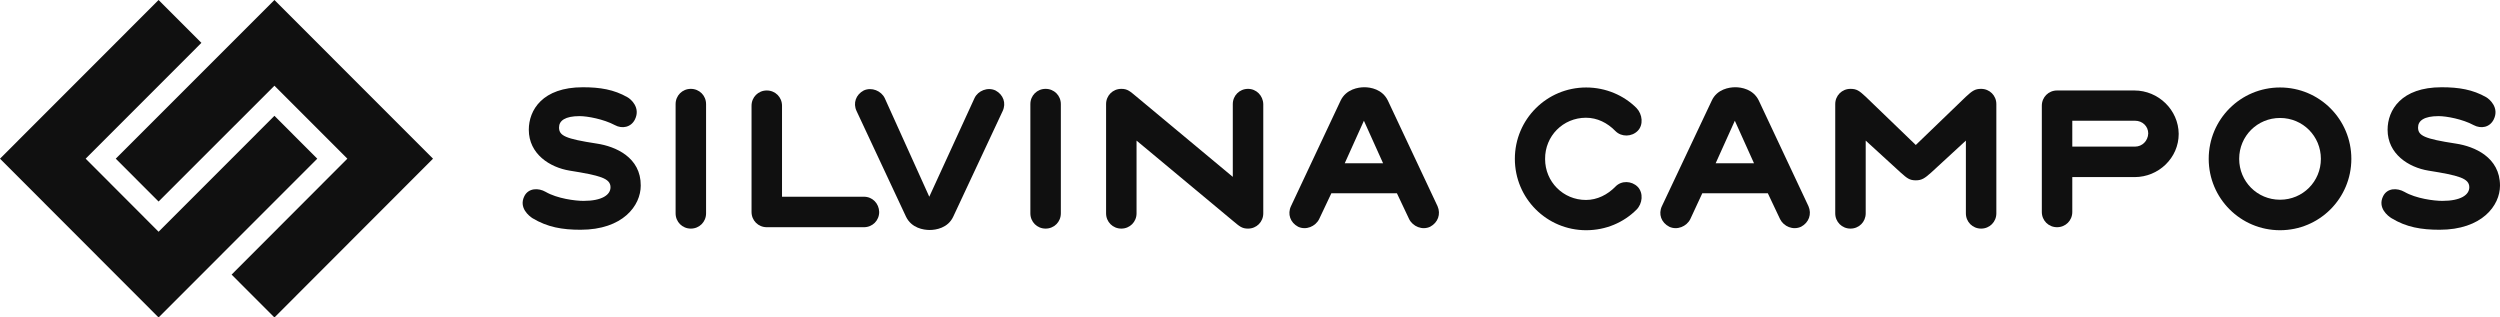
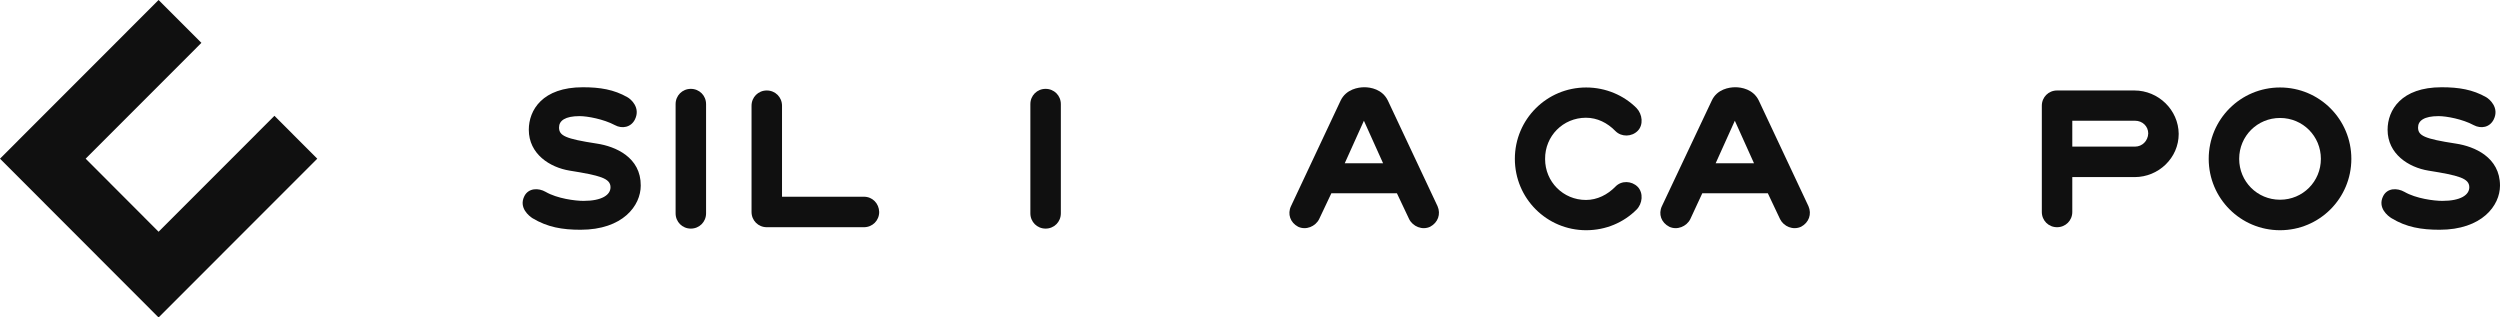
<svg xmlns="http://www.w3.org/2000/svg" width="252" height="32" viewBox="0 0 252 32" fill="none">
  <path d="M60.167 14.475C56.979 13.986 56.351 13.684 56.351 12.845C56.351 12.17 56.956 11.705 58.422 11.705C59.213 11.705 60.842 12.007 61.982 12.613C62.703 13.008 63.61 12.845 64.006 12.031C64.587 10.843 63.587 9.982 63.238 9.796C61.889 9.027 60.493 8.795 58.748 8.795C54.676 8.795 53.303 11.099 53.303 13.078C53.303 15.523 55.42 16.873 57.421 17.199C60.469 17.688 61.539 17.967 61.539 18.875C61.539 19.644 60.679 20.249 58.817 20.249C57.98 20.249 56.165 20.016 55.002 19.341C54.28 18.922 53.28 18.945 52.861 19.76C52.256 20.947 53.35 21.785 53.676 21.995C55.188 22.903 56.677 23.159 58.515 23.159C62.796 23.159 64.587 20.715 64.587 18.712C64.611 15.849 62.028 14.755 60.167 14.475Z" fill="#101010" />
  <path d="M69.636 8.957C68.775 8.957 68.101 9.633 68.101 10.494V21.506C68.101 22.367 68.775 23.043 69.636 23.043C70.497 23.043 71.172 22.367 71.172 21.506V10.494C71.172 9.633 70.497 8.957 69.636 8.957Z" fill="#101010" />
  <path d="M87.086 19.83H78.827V10.657C78.827 9.796 78.152 9.12 77.291 9.12C76.43 9.12 75.755 9.796 75.755 10.657V21.366C75.755 22.228 76.43 22.903 77.291 22.903H87.086C87.947 22.903 88.622 22.228 88.622 21.366C88.599 20.505 87.947 19.83 87.086 19.83Z" fill="#101010" />
-   <path d="M100.348 9.12C99.557 8.748 98.58 9.144 98.231 9.889L93.671 19.83L89.18 9.889C88.831 9.167 87.877 8.748 87.063 9.12C86.272 9.54 85.969 10.401 86.342 11.192L91.321 21.832C91.879 22.996 93.089 23.182 93.717 23.182C94.322 23.182 95.555 22.996 96.09 21.832L101.069 11.192C101.442 10.401 101.139 9.54 100.348 9.12Z" fill="#101010" />
  <path d="M105.397 8.957C104.536 8.957 103.861 9.633 103.861 10.494V21.506C103.861 22.367 104.536 23.043 105.397 23.043C106.258 23.043 106.933 22.367 106.933 21.506V10.494C106.933 9.633 106.258 8.957 105.397 8.957Z" fill="#101010" />
-   <path d="M125.802 8.957C124.941 8.957 124.266 9.633 124.266 10.494V17.828L114.564 9.749C113.889 9.19 113.657 8.957 113.029 8.957C112.168 8.957 111.493 9.633 111.493 10.494V21.506C111.493 22.367 112.168 23.043 113.029 23.043C113.889 23.043 114.564 22.367 114.564 21.506V14.172L124.266 22.251C124.941 22.81 125.174 23.043 125.802 23.043C126.663 23.043 127.338 22.367 127.338 21.506V10.494C127.314 9.633 126.64 8.957 125.802 8.957Z" fill="#101010" />
  <path d="M135.551 16.454L137.482 12.17L139.413 16.454H135.551ZM139.901 10.145C139.343 8.981 138.133 8.794 137.528 8.794C136.923 8.794 135.69 8.981 135.132 10.145L130.13 20.784C129.757 21.576 130.06 22.437 130.851 22.856C131.642 23.229 132.596 22.833 132.968 22.088L134.201 19.481H140.809L142.042 22.088C142.414 22.833 143.368 23.229 144.159 22.856C144.95 22.437 145.253 21.576 144.904 20.784L139.901 10.145Z" fill="#101010" />
  <path d="M159.864 11.868C161.004 11.868 162.028 12.38 162.842 13.218C163.447 13.823 164.471 13.8 165.076 13.195C165.681 12.589 165.564 11.518 164.96 10.89C163.68 9.609 161.865 8.818 159.887 8.818C155.909 8.818 152.698 12.03 152.698 16.012C152.698 19.993 155.909 23.206 159.887 23.206C161.888 23.206 163.68 22.414 164.96 21.133C165.564 20.528 165.681 19.457 165.076 18.829C164.471 18.223 163.447 18.177 162.842 18.805C162.051 19.62 161.004 20.156 159.864 20.156C157.561 20.156 155.746 18.317 155.746 16.035C155.723 13.707 157.561 11.868 159.864 11.868Z" fill="#101010" />
  <path d="M172.94 16.454L174.871 12.17L176.802 16.454H172.94ZM177.291 10.145C176.732 8.981 175.523 8.794 174.918 8.794C174.313 8.794 173.08 8.981 172.544 10.145L167.519 20.784C167.147 21.576 167.449 22.437 168.263 22.856C169.054 23.229 170.008 22.833 170.381 22.088L171.591 19.481H178.198L179.431 22.088C179.804 22.833 180.734 23.229 181.549 22.856C182.34 22.437 182.642 21.576 182.293 20.784L177.291 10.145Z" fill="#101010" />
-   <path d="M199.697 8.957C199.092 8.957 198.813 9.144 198.161 9.749L193.112 14.615L188.063 9.749C187.412 9.144 187.156 8.957 186.528 8.957C185.667 8.957 184.992 9.633 184.992 10.494V21.506C184.992 22.367 185.667 23.043 186.528 23.043C187.389 23.043 188.063 22.367 188.063 21.506V14.172L191.577 17.385C192.228 17.967 192.484 18.177 193.112 18.177C193.717 18.177 194.02 17.967 194.671 17.385L198.161 14.172V21.506C198.161 22.367 198.836 23.043 199.697 23.043C200.557 23.043 201.232 22.367 201.232 21.506V10.494C201.232 9.633 200.557 8.957 199.697 8.957Z" fill="#101010" />
  <path d="M215.215 14.778H208.887V12.17H215.215C215.96 12.17 216.542 12.729 216.542 13.451C216.518 14.196 215.937 14.778 215.215 14.778ZM215.146 9.12H207.351C206.49 9.12 205.816 9.796 205.816 10.657V21.366C205.816 22.228 206.49 22.903 207.351 22.903C208.212 22.903 208.887 22.228 208.887 21.366V17.851H215.169C217.588 17.851 219.613 15.918 219.613 13.497C219.59 11.076 217.565 9.12 215.146 9.12Z" fill="#101010" />
  <path d="M229.827 20.132C227.524 20.132 225.709 18.293 225.709 16.012C225.709 13.707 227.547 11.891 229.827 11.891C232.13 11.891 233.945 13.73 233.945 16.012C233.945 18.293 232.13 20.132 229.827 20.132ZM229.827 8.818C225.848 8.818 222.638 12.031 222.638 16.012C222.638 19.993 225.848 23.206 229.827 23.206C233.805 23.206 237.016 19.993 237.016 16.012C237.016 12.031 233.805 8.818 229.827 8.818Z" fill="#101010" />
  <path d="M247.556 14.475C244.368 13.986 243.74 13.684 243.74 12.845C243.74 12.17 244.345 11.705 245.811 11.705C246.602 11.705 248.231 12.007 249.347 12.613C250.092 13.008 250.976 12.845 251.372 12.031C251.953 10.843 250.93 9.982 250.604 9.796C249.254 9.027 247.858 8.795 246.114 8.795C242.042 8.795 240.669 11.099 240.669 13.078C240.669 15.523 242.786 16.873 244.787 17.199C247.835 17.688 248.905 17.967 248.905 18.875C248.905 19.644 248.045 20.249 246.183 20.249C245.346 20.249 243.531 20.016 242.368 19.341C241.623 18.922 240.646 18.945 240.227 19.76C239.622 20.947 240.716 21.785 241.065 21.995C242.554 22.903 244.066 23.159 245.904 23.159C250.185 23.159 252 20.715 252 18.712C252 15.849 249.417 14.755 247.556 14.475Z" fill="#101010" />
  <path d="M27.663 11.675L15.985 23.36L8.634 15.995L20.302 4.32L15.985 0L0 15.995L15.985 32L31.98 15.995L27.663 11.675Z" fill="#101010" />
-   <path d="M11.668 15.995L15.985 20.314L27.663 8.64L35.013 15.995L23.346 27.68L27.663 32L43.648 15.995L27.663 0L11.668 15.995Z" fill="#101010" />
</svg>